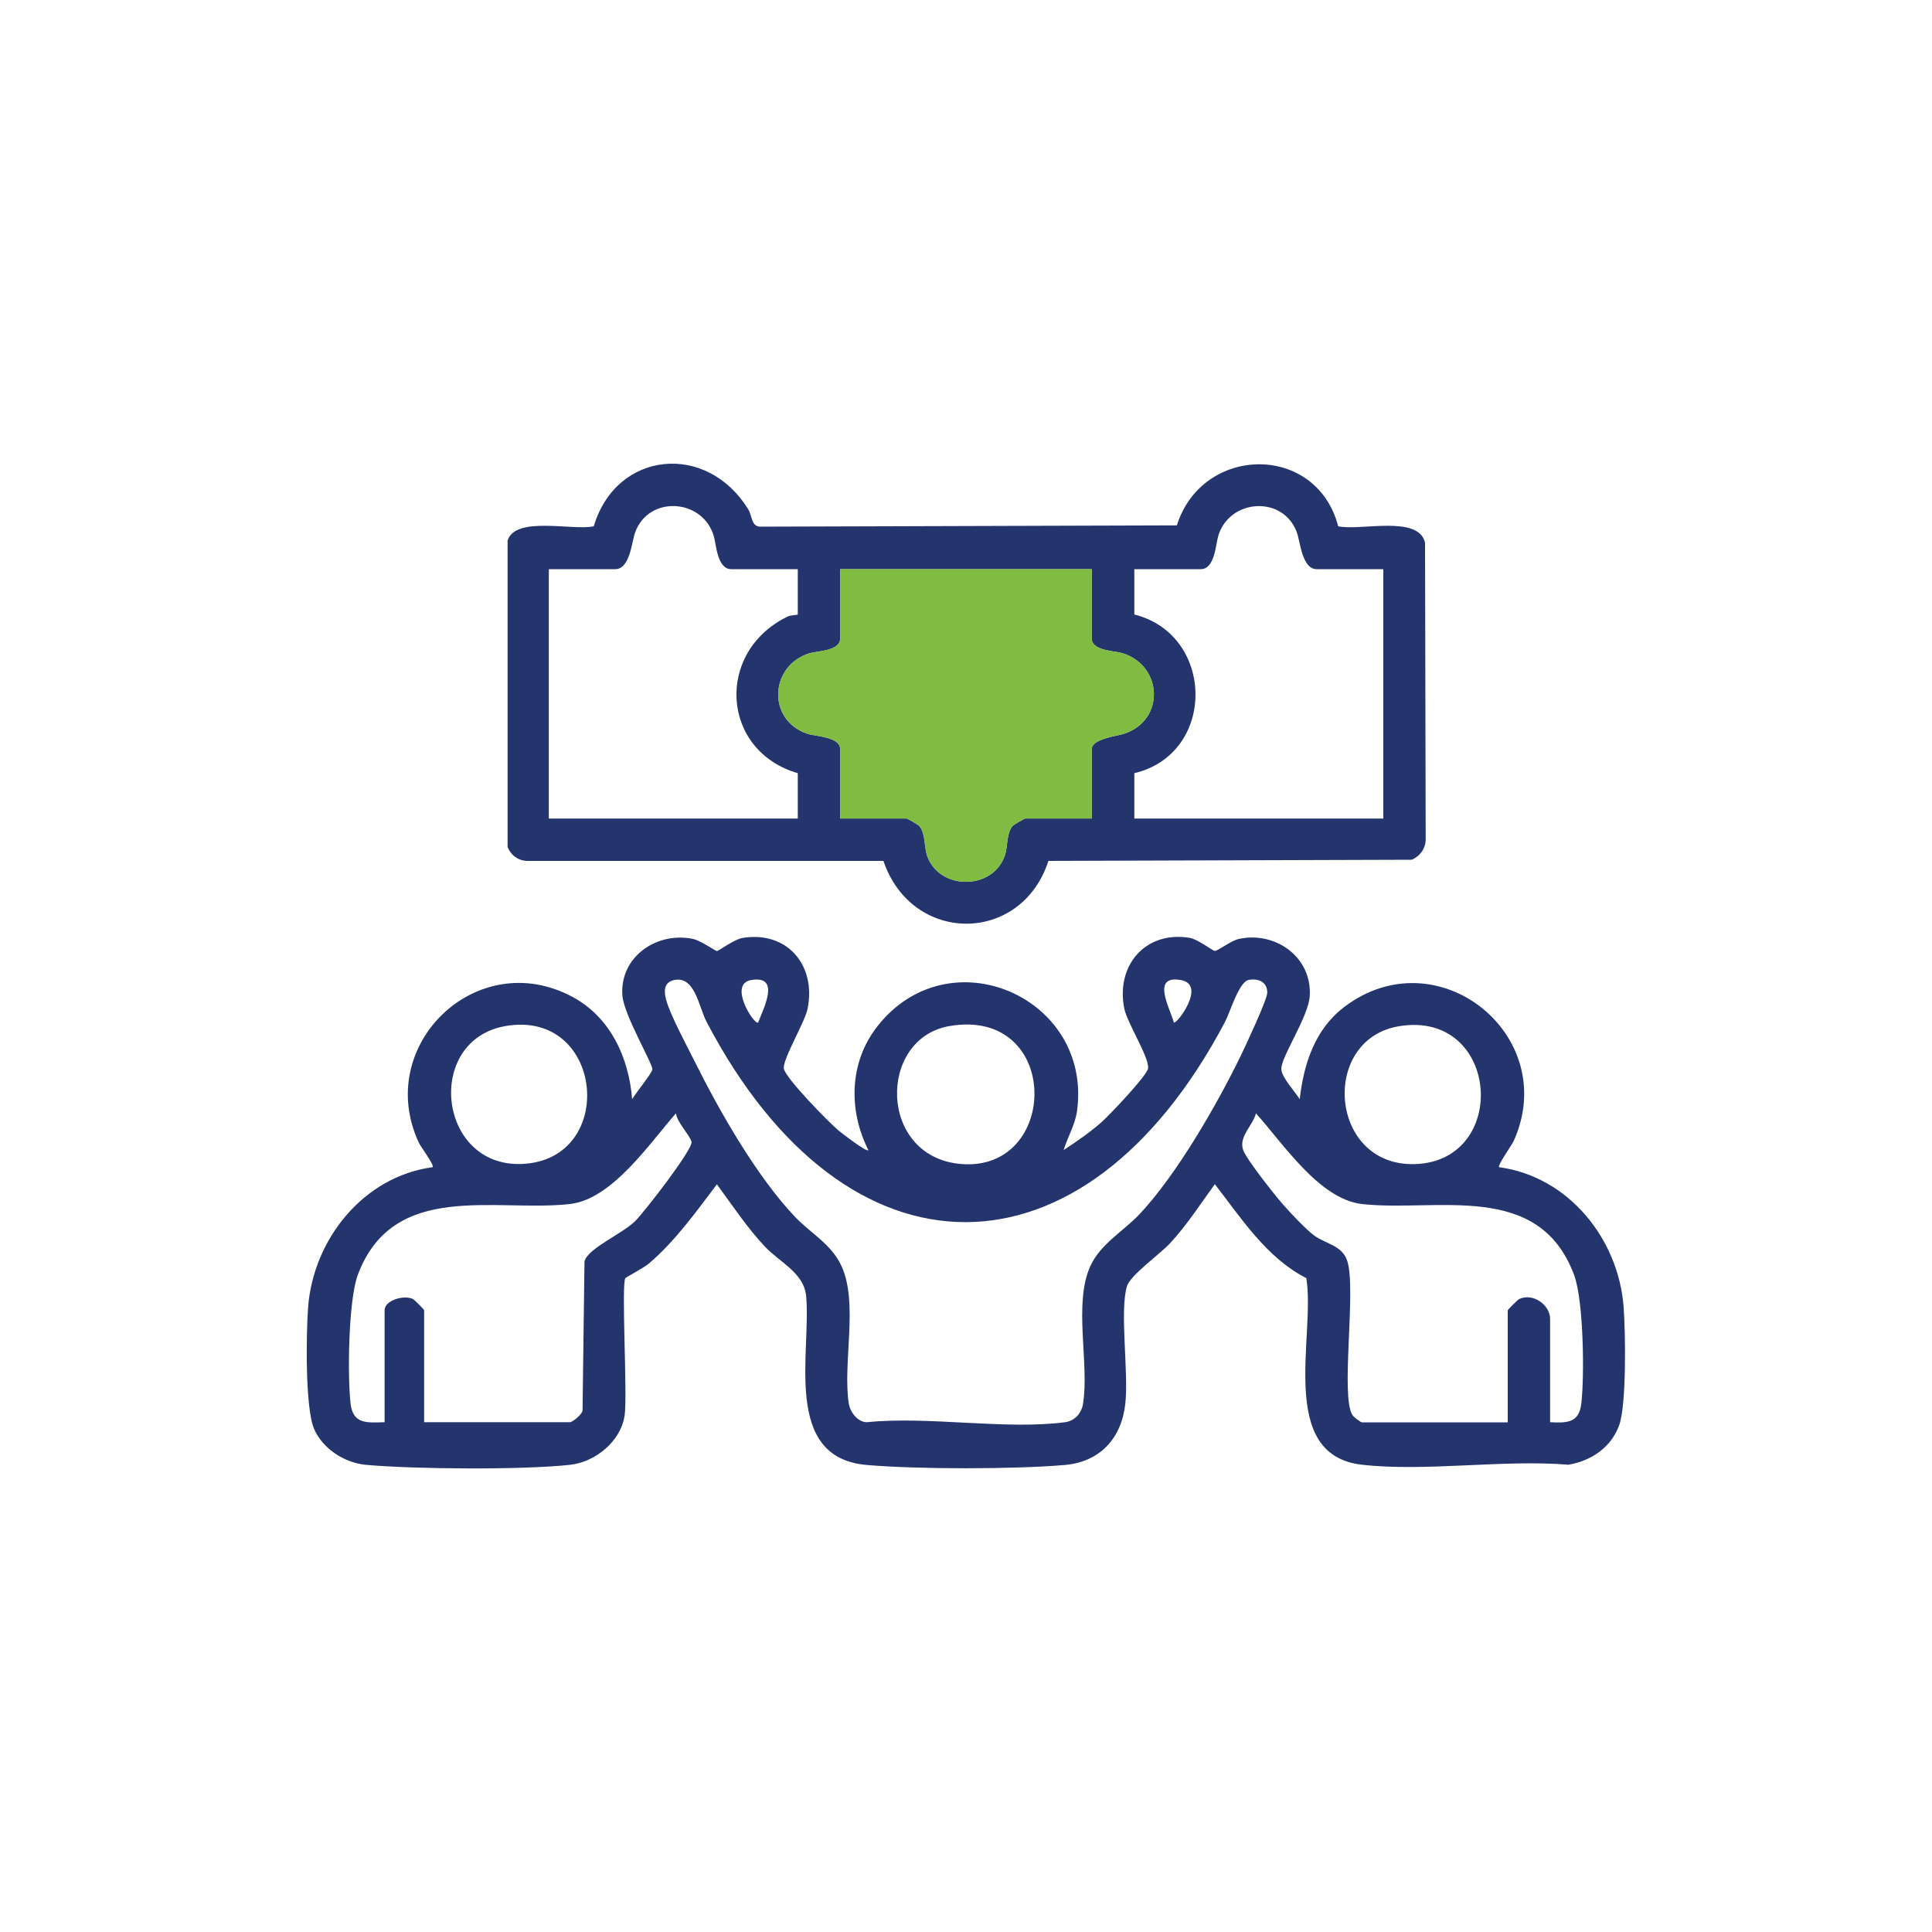
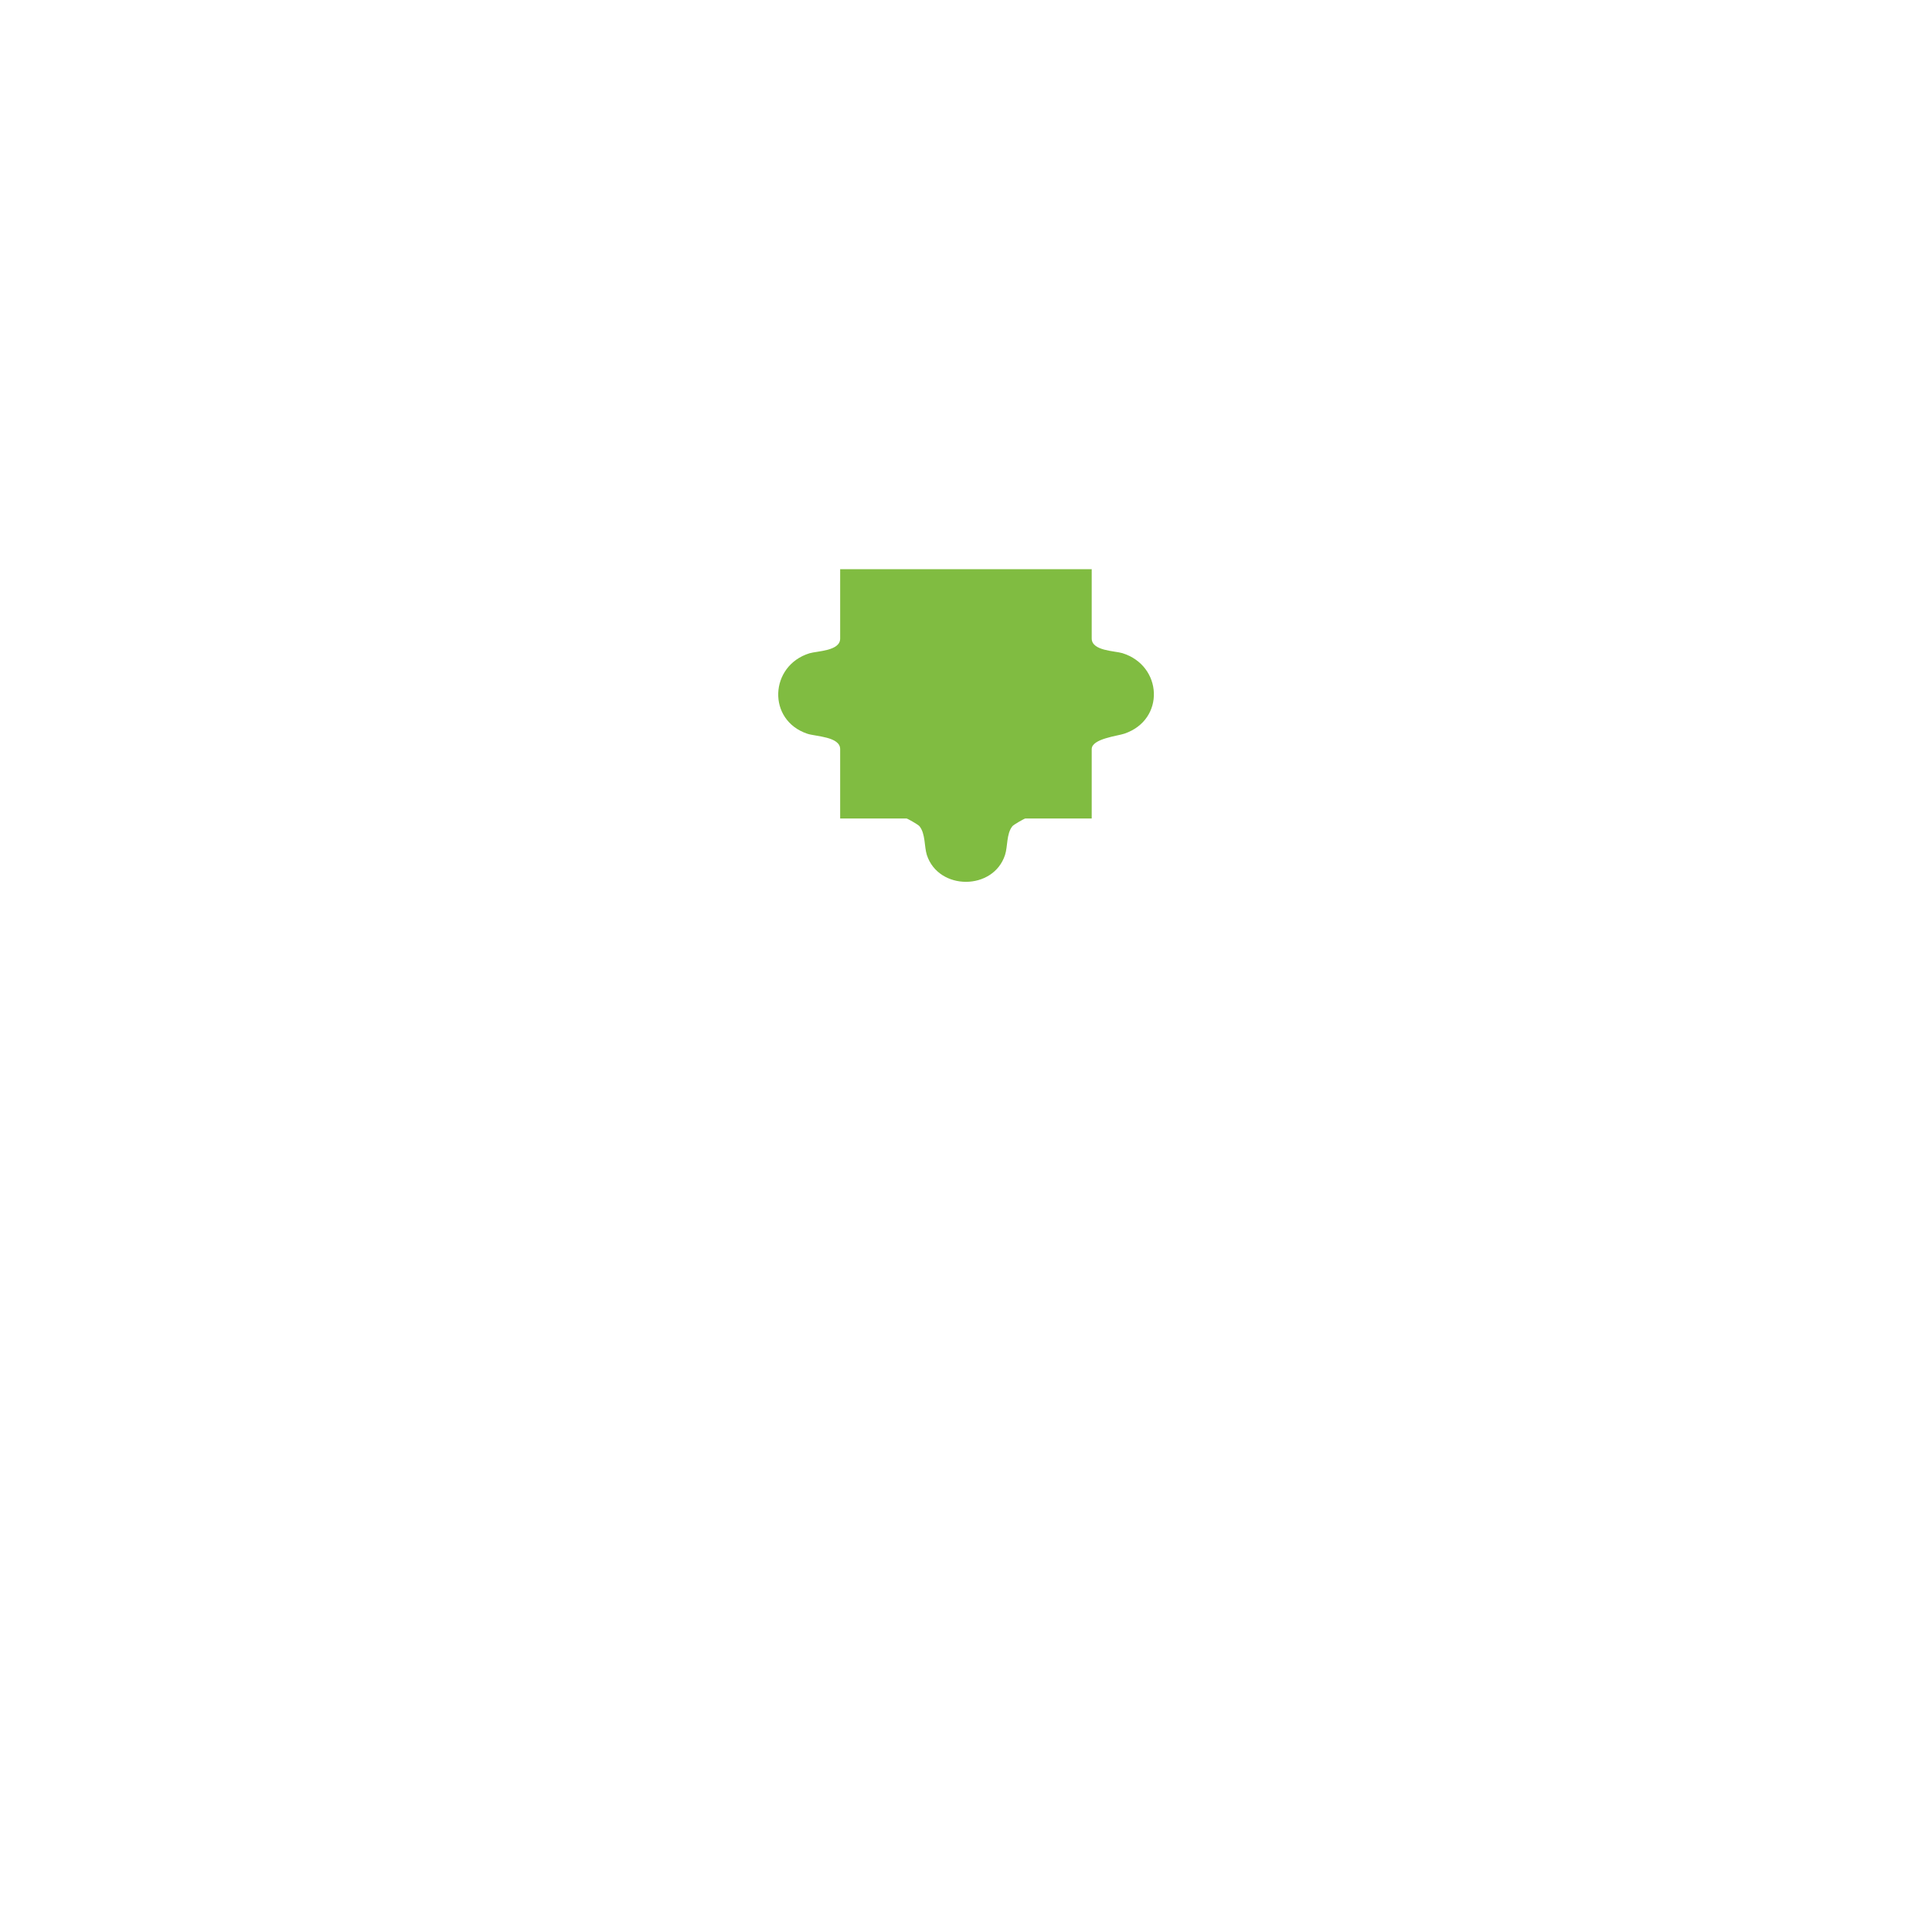
<svg xmlns="http://www.w3.org/2000/svg" id="Layer_1" data-name="Layer 1" width="150" height="150" viewBox="0 0 150 150">
  <defs>
    <style>
      .cls-1 {
        fill: #80bc41;
      }

      .cls-2 {
        fill: #24346d;
      }
    </style>
  </defs>
-   <path class="cls-2" d="M67.42,89.29c-1.56-3.07-1.49-6.79.67-9.57,5.57-7.17,16.74-2.3,15.53,6.54-.15,1.08-.73,2.01-1.04,3.03,1.02-.67,2.06-1.38,2.97-2.19.63-.57,3.45-3.53,3.58-4.13.16-.78-1.61-3.53-1.84-4.66-.68-3.34,1.63-6.05,5.05-5.5.68.11,1.77,1,1.99,1.02.2.01,1.25-.8,1.85-.93,2.85-.62,5.68,1.41,5.51,4.41-.09,1.64-2.27,4.8-2.21,5.71.04.64,1.07,1.74,1.43,2.32.31-2.73,1.17-5.4,3.42-7.13,7.25-5.56,16.87,2.17,13.2,10.36-.16.35-1.28,1.91-1.14,2.05,5.39.73,9.28,5.57,9.67,10.88.14,1.93.23,7.5-.34,9.13-.61,1.73-2.18,2.8-3.95,3.09-5.08-.42-11.06.56-16.03,0-6.63-.75-3.58-10.08-4.32-14.49-3.07-1.56-5.05-4.65-7.1-7.29-1.13,1.55-2.2,3.22-3.51,4.62-.75.8-3.05,2.45-3.31,3.29-.59,1.93.14,6.71-.13,9.12-.29,2.69-1.96,4.53-4.69,4.77-3.94.34-11.45.34-15.39,0-6.56-.57-4.3-8.7-4.7-13.11-.17-1.81-2.06-2.63-3.2-3.84-1.39-1.48-2.53-3.21-3.73-4.84-1.63,2.15-3.21,4.38-5.28,6.15-.39.34-1.77,1.05-1.83,1.14-.32.5.17,9-.05,10.62-.28,2.04-2.28,3.66-4.26,3.87-3.72.4-12.05.34-15.82,0-1.66-.15-3.36-1.24-4.03-2.78-.71-1.62-.62-7.46-.47-9.45.4-5.29,4.31-10.16,9.67-10.88.16-.15-.92-1.57-1.07-1.9-3.53-7.55,4.51-15.33,11.95-11.31,2.93,1.59,4.35,4.7,4.61,7.93.24-.43,1.55-2.03,1.57-2.31.03-.46-2.22-4.23-2.33-5.75-.21-3.02,2.7-4.97,5.49-4.38.58.12,1.75.94,1.85.94.12,0,1.36-.92,1.99-1.02,3.48-.56,5.73,2.12,5.05,5.5-.21,1.05-1.98,3.98-1.84,4.66.15.75,3.47,4.14,4.24,4.79.24.2,2.17,1.69,2.31,1.53ZM52.21,76.13c-.7.21-.65.92-.49,1.5.32,1.19,1.62,3.58,2.23,4.81,1.92,3.86,4.81,8.91,7.76,12.02,1.22,1.29,2.84,2.12,3.63,3.85,1.32,2.89.07,7.53.56,10.66.11.67.68,1.44,1.4,1.45,4.79-.49,10.74.61,15.39,0,.76-.1,1.29-.71,1.4-1.45.49-3.13-.76-7.77.56-10.66.8-1.76,2.58-2.71,3.85-4.07,2.88-3.07,6.02-8.53,7.87-12.35.36-.75,2.02-4.29,2.02-4.82,0-.83-.68-1.13-1.44-.99s-1.44,2.5-1.83,3.24c-10.91,20.71-29.39,20.8-40.27,0-.61-1.16-.9-3.72-2.66-3.19ZM58.86,79.39c.42-1.1,1.78-3.69-.54-3.3-1.82.31.24,3.52.54,3.3ZM91.14,79.39c.21.17,2.57-2.94.54-3.3-2.34-.41-.84,2.2-.54,3.3ZM39.26,79.66c-6.32,1.09-5.29,10.95,1.23,10.71,7.48-.27,6.44-12.03-1.23-10.71ZM73.73,79.66c-5.6.95-5.56,10.14.85,10.71,7.72.68,7.85-12.18-.85-10.71ZM108.65,79.67c-6.21,1-5.46,10.94,1.23,10.71,7.36-.25,6.56-11.96-1.23-10.71ZM32.94,110.42h11.31c.19,0,1.04-.65.98-.99l.15-11.51c.31-1.03,2.9-2.1,3.93-3.11.67-.65,4.54-5.63,4.38-6.17s-1.12-1.5-1.21-2.2c-2.02,2.29-4.94,6.67-8.23,7.04-5.78.65-13.71-1.86-16.47,5.5-.73,1.96-.81,7.84-.56,10.01.19,1.6,1.29,1.47,2.64,1.43v-8.69c0-.77,1.48-1.21,2.19-.88.11.05.88.81.88.88v8.69ZM120.35,110.42c1.31.07,2.25.05,2.42-1.43.26-2.17.18-8.05-.56-10.01-2.75-7.37-10.69-4.85-16.47-5.5-3.33-.38-6.16-4.76-8.23-7.04-.24.96-1.36,1.81-.99,2.85.26.73,2.44,3.48,3.07,4.2.56.64,1.78,1.94,2.42,2.42.92.68,2.22.77,2.6,2.02.7,2.25-.55,10.44.39,11.93.1.16.63.57.75.57h11.31v-8.69c0-.06.77-.82.88-.88,1.1-.51,2.41.47,2.41,1.54v8.03Z" />
-   <path class="cls-2" d="M103.9,40.86c1.68.38,6.25-.91,6.74,1.28l.05,23.06c-.02.7-.45,1.29-1.09,1.55l-28.2.09c-2.11,6.5-10.61,6.5-12.81,0h-27.64c-.7,0-1.29-.44-1.54-1.08v-23.79c.6-1.94,5.07-.75,6.69-1.11,1.75-5.88,8.79-6.56,12-1.3.3.48.22,1.26.87,1.33l32.4-.1c1.98-6.27,10.85-6.4,12.53.08ZM61.93,44.19h-5.16c-1.1,0-1.16-1.96-1.36-2.6-.88-2.89-5.05-3.15-6.1-.25-.26.72-.4,2.85-1.54,2.85h-5.16v19.36h19.33v-3.52c-5.96-1.73-6.44-9.4-.81-12.15.28-.14.81-.13.81-.17v-3.52ZM107.39,44.19h-5.16c-1.14,0-1.28-2.13-1.54-2.85-1.06-2.9-5.22-2.63-6.1.25-.2.64-.26,2.6-1.36,2.6h-5.16v3.52c6.27,1.57,6.39,10.8,0,12.32v3.52h19.33v-19.36ZM84.77,44.19h-19.54v5.39c0,.97-1.78.96-2.38,1.14-3.11.96-3.31,5.2-.16,6.25.63.21,2.54.22,2.54,1.19v5.39h5.16c.06,0,.9.47,1,.6.47.59.36,1.56.57,2.23.91,2.78,5.16,2.78,6.07,0,.22-.67.1-1.64.57-2.23.1-.13.94-.6,1-.6h5.16v-5.39c0-.81,2.03-1.02,2.54-1.2,3.18-1.08,2.97-5.28-.16-6.25-.59-.18-2.38-.17-2.38-1.14v-5.39Z" />
  <path class="cls-1" d="M84.77,44.19h-19.54v5.39c0,.97-1.78.96-2.38,1.14-3.11.96-3.31,5.2-.16,6.25.63.21,2.54.22,2.54,1.19v5.39h5.16c.06,0,.9.47,1,.6.47.59.36,1.56.57,2.23.91,2.78,5.16,2.78,6.07,0,.22-.67.1-1.64.57-2.23.1-.13.94-.6,1-.6h5.16v-5.39c0-.81,2.03-1.02,2.54-1.2,3.18-1.08,2.97-5.28-.16-6.25-.59-.18-2.38-.17-2.38-1.14v-5.39Z" />
</svg>